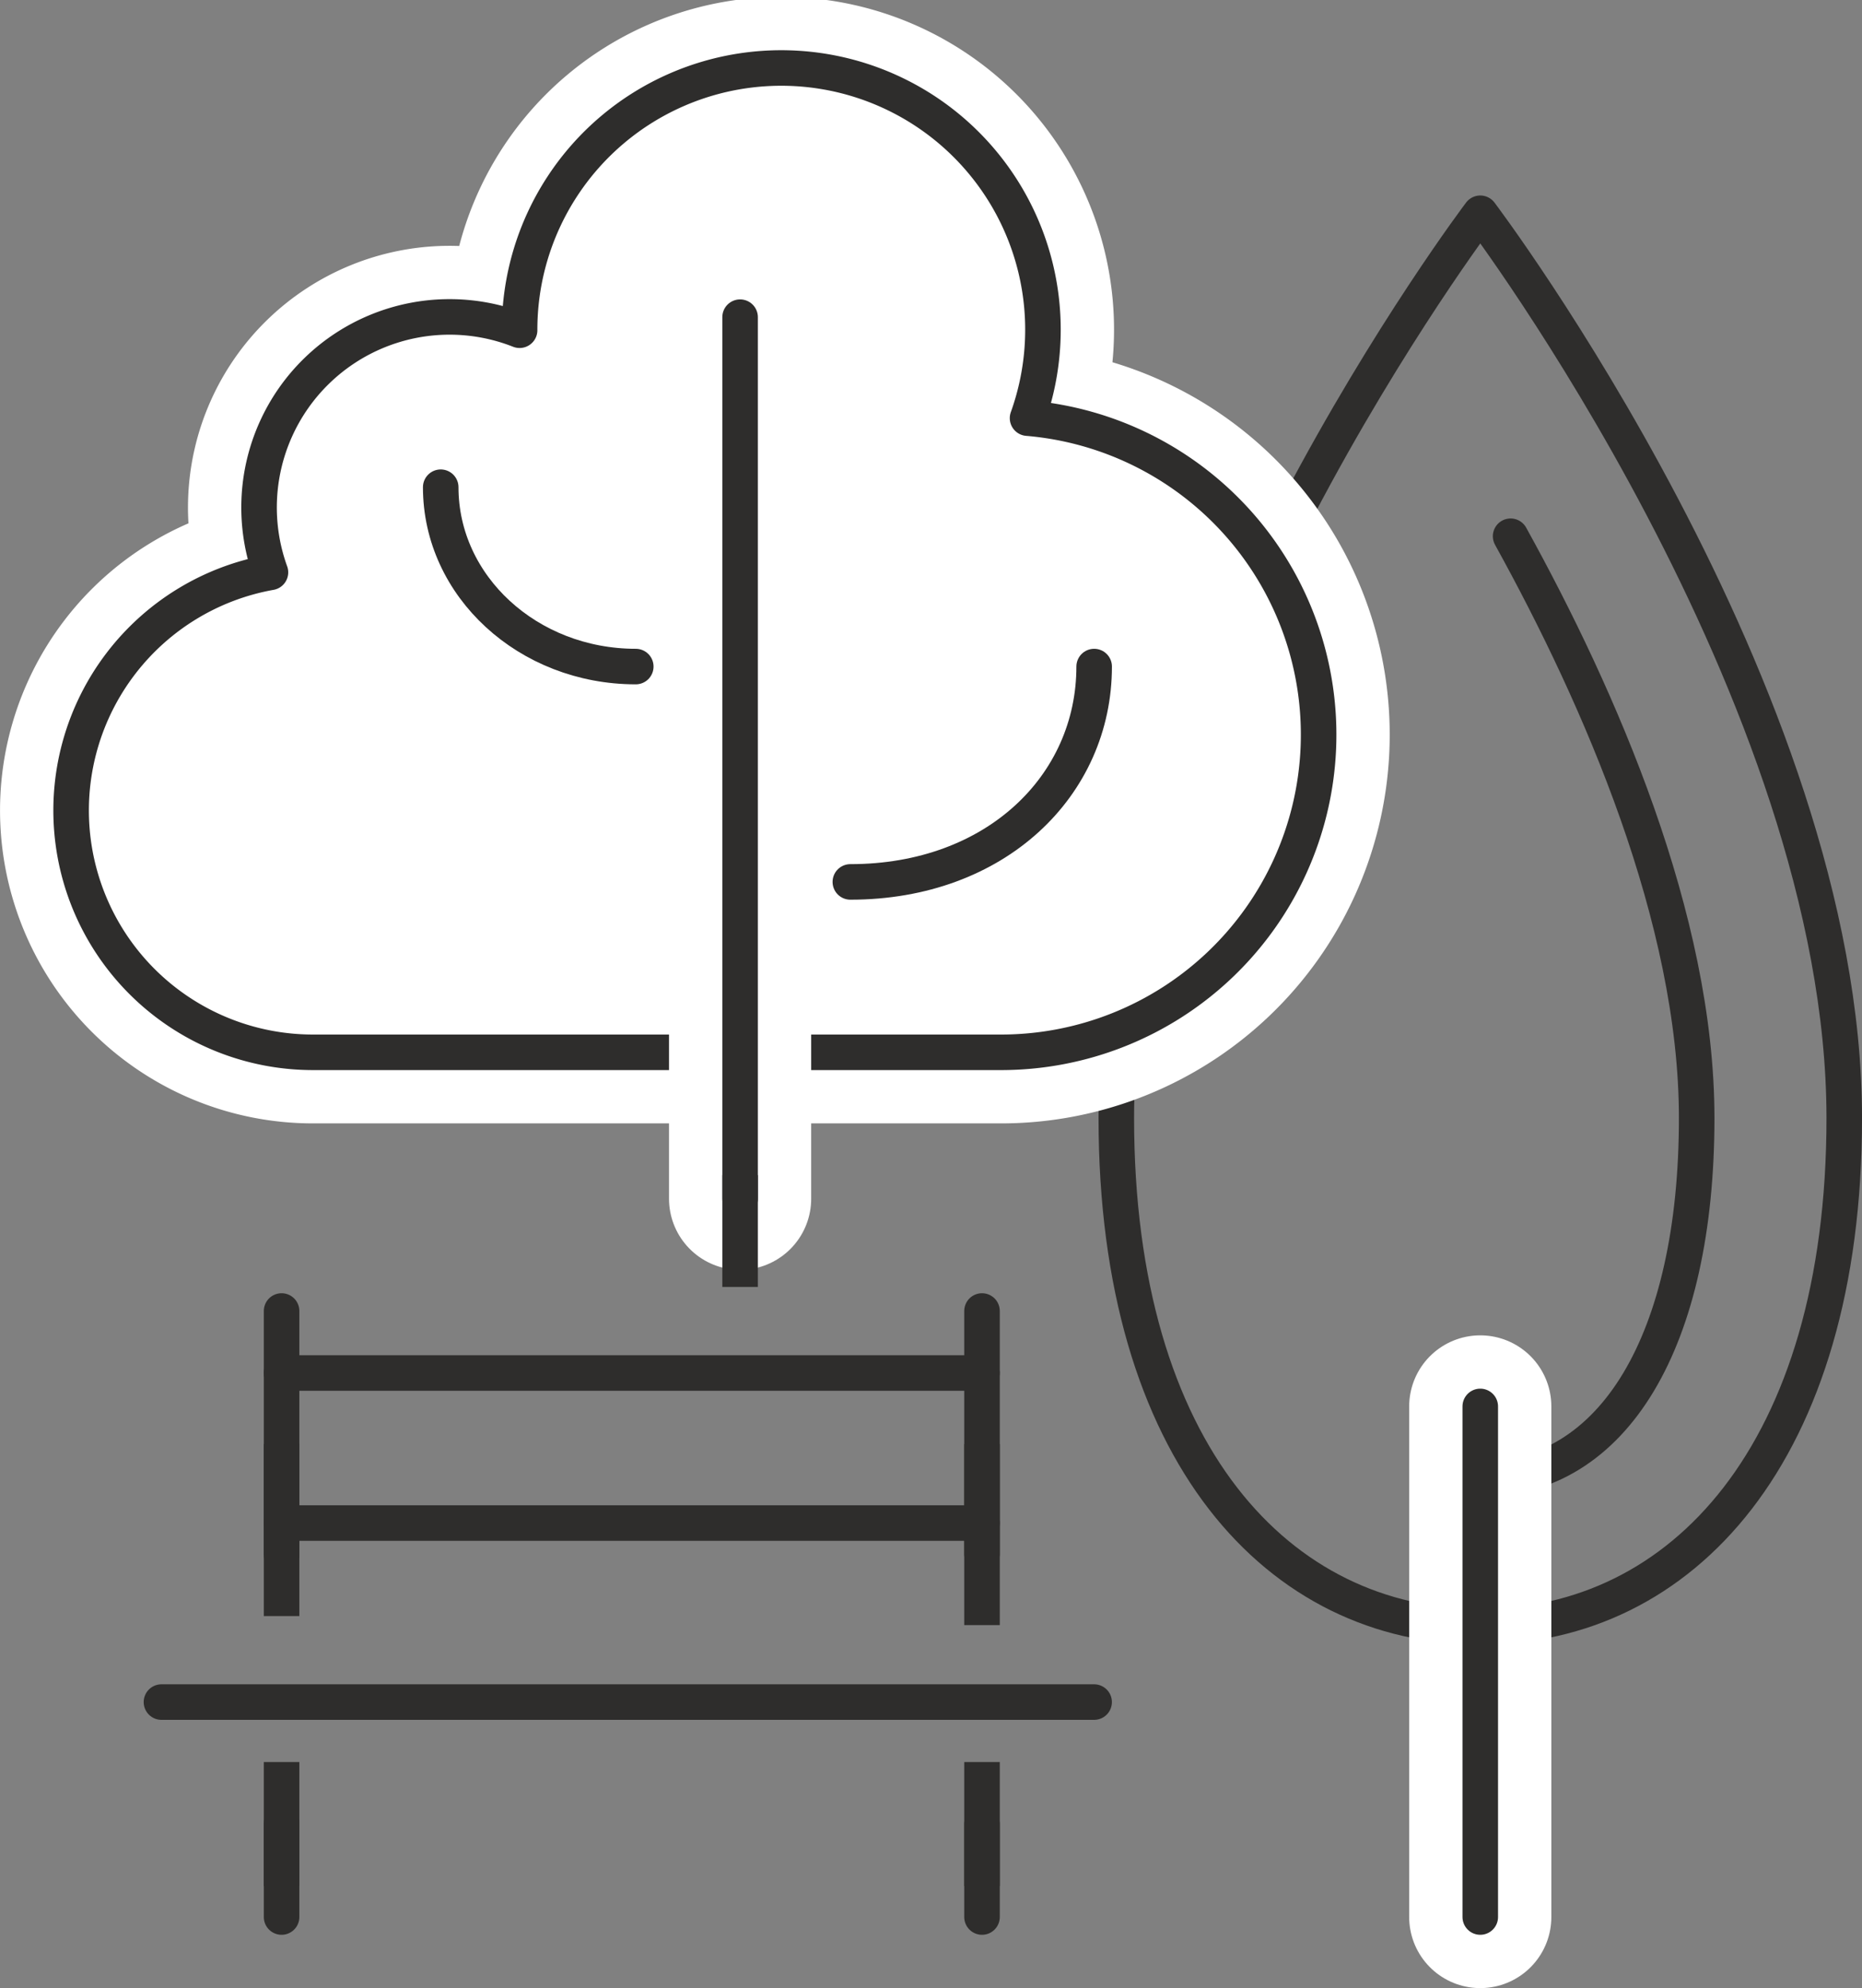
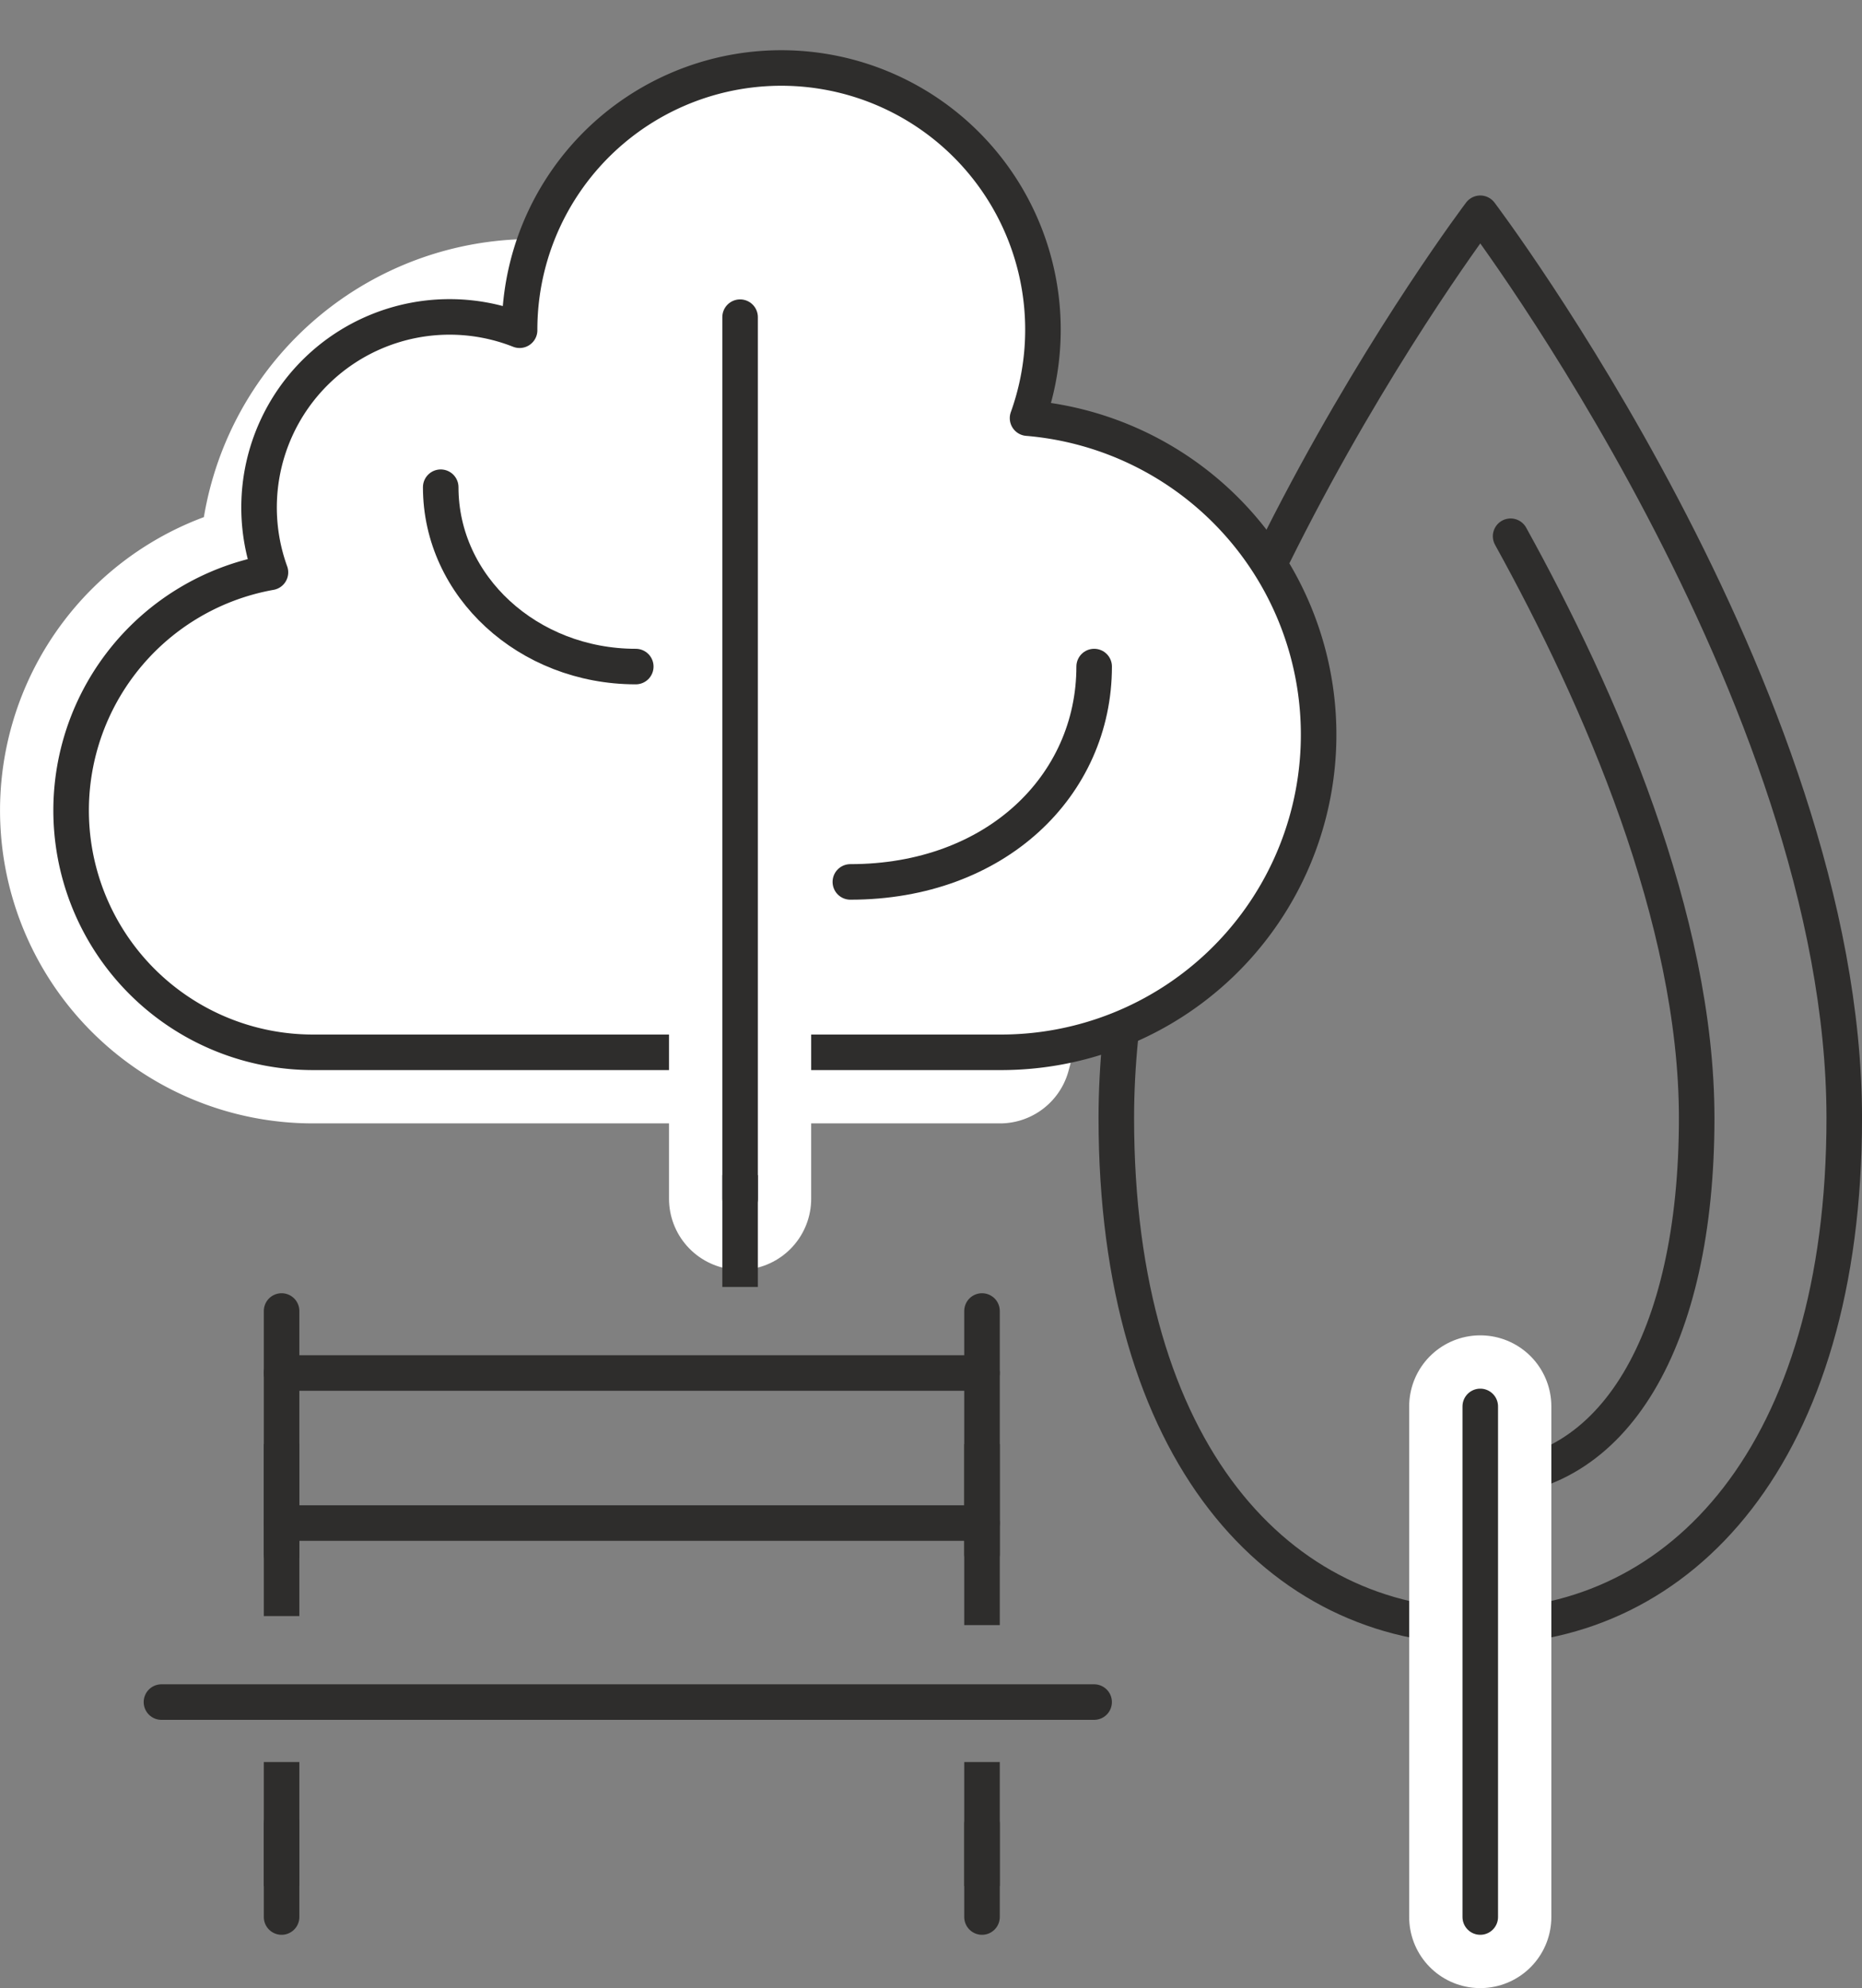
<svg xmlns="http://www.w3.org/2000/svg" width="78.584" height="83.902" viewBox="0 0 78.584 83.902">
  <rect x="0" y="0" width="78.584" height="83.902" fill="#808080" stroke="none" />
  <defs>
    <clipPath id="clip-path">
      <rect id="Rectangle_776" data-name="Rectangle 776" width="78.584" height="83.902" transform="translate(0 0)" fill="none" />
    </clipPath>
  </defs>
  <g id="Group_32406" data-name="Group 32406" transform="translate(0 0)">
    <g id="Group_32405" data-name="Group 32405" clip-path="url(#clip-path)">
      <path id="Path_46112" data-name="Path 46112" d="M63.754,22.63c3.772,6.825,7.853,16.152,7.853,24.551,0,9.4-3.5,15.242-9.134,15.242" fill="none" stroke="#2e2d2c" stroke-linecap="round" stroke-linejoin="round" stroke-width="1.5" />
      <path id="Path_46113" data-name="Path 46113" d="M77.835,47.181c0,14.165-6.877,21.47-15.361,21.47s-15.361-7.305-15.361-21.47C47.113,29.3,62.474,9,62.474,9S77.835,29.3,77.835,47.181Z" fill="none" stroke="#2e2d2c" stroke-linecap="round" stroke-linejoin="round" stroke-width="1.5" />
      <line id="Line_31078" data-name="Line 31078" y2="10.257" transform="translate(11.884 55.326)" fill="none" stroke="#2e2d2c" stroke-linecap="round" stroke-linejoin="round" stroke-width="1.5" />
      <line id="Line_31079" data-name="Line 31079" y2="10.257" transform="translate(41.445 55.326)" fill="none" stroke="#2e2d2c" stroke-linecap="round" stroke-linejoin="round" stroke-width="1.5" />
      <line id="Line_31080" data-name="Line 31080" y2="7.259" transform="translate(11.884 60.941)" fill="none" stroke="#2e2d2c" stroke-linejoin="round" stroke-width="1.5" />
      <line id="Line_31081" data-name="Line 31081" y2="7.641" transform="translate(41.445 60.941)" fill="none" stroke="#2e2d2c" stroke-linejoin="round" stroke-width="1.5" />
      <line id="Line_31082" data-name="Line 31082" y2="3.924" transform="translate(11.884 76.977)" fill="none" stroke="#2e2d2c" stroke-linecap="round" stroke-linejoin="round" stroke-width="1.5" />
      <line id="Line_31083" data-name="Line 31083" y2="3.924" transform="translate(41.445 76.977)" fill="none" stroke="#2e2d2c" stroke-linecap="round" stroke-linejoin="round" stroke-width="1.5" />
      <line id="Line_31084" data-name="Line 31084" y2="5.232" transform="translate(11.884 74.361)" fill="none" stroke="#2e2d2c" stroke-miterlimit="10" stroke-width="1.5" />
      <line id="Line_31085" data-name="Line 31085" y2="5.232" transform="translate(41.445 74.361)" fill="none" stroke="#2e2d2c" stroke-miterlimit="10" stroke-width="1.5" />
      <line id="Line_31086" data-name="Line 31086" x2="39.363" transform="translate(6.814 71.83)" fill="none" stroke="#2e2d2c" stroke-linecap="round" stroke-linejoin="round" stroke-width="1.5" />
      <line id="Line_31087" data-name="Line 31087" x2="29.561" transform="translate(11.884 57.943)" fill="none" stroke="#2e2d2c" stroke-linecap="round" stroke-linejoin="round" stroke-width="1.5" />
      <line id="Line_31088" data-name="Line 31088" x2="29.561" transform="translate(11.884 64.275)" fill="none" stroke="#2e2d2c" stroke-linecap="round" stroke-linejoin="round" stroke-width="1.5" />
      <line id="Line_31089" data-name="Line 31089" y2="21.548" transform="translate(62.473 59.353)" fill="none" stroke="#fff" stroke-linecap="round" stroke-linejoin="round" stroke-width="6" />
      <line id="Line_31090" data-name="Line 31090" y2="21.548" transform="translate(62.473 59.353)" fill="none" stroke="#2e2d2c" stroke-linecap="round" stroke-linejoin="round" stroke-width="1.5" />
      <path id="Path_46114" data-name="Path 46114" d="M11.414,24.154A8.042,8.042,0,0,1,21.929,13.936a11.044,11.044,0,1,1,21.438,3.71A13.405,13.405,0,0,1,42.2,44.409H13.219a10.207,10.207,0,0,1-1.805-20.255" fill="#fff" />
-       <path id="Path_46115" data-name="Path 46115" d="M11.414,24.154A8.042,8.042,0,0,1,21.929,13.936a11.044,11.044,0,1,1,21.438,3.71A13.405,13.405,0,0,1,42.2,44.409H13.219a10.207,10.207,0,0,1-1.805-20.255Z" fill="none" stroke="#fff" stroke-linecap="round" stroke-linejoin="round" stroke-width="6" />
-       <path id="Path_46116" data-name="Path 46116" d="M11.414,24.154A8.042,8.042,0,0,1,21.929,13.936a11.044,11.044,0,1,1,21.438,3.71A13.405,13.405,0,0,1,42.2,44.409H13.219a10.207,10.207,0,0,1-1.805-20.255" fill="#fff" />
+       <path id="Path_46115" data-name="Path 46115" d="M11.414,24.154a11.044,11.044,0,1,1,21.438,3.71A13.405,13.405,0,0,1,42.2,44.409H13.219a10.207,10.207,0,0,1-1.805-20.255Z" fill="none" stroke="#fff" stroke-linecap="round" stroke-linejoin="round" stroke-width="6" />
      <path id="Path_46117" data-name="Path 46117" d="M11.414,24.154A8.042,8.042,0,0,1,21.929,13.936a11.044,11.044,0,1,1,21.438,3.71A13.405,13.405,0,0,1,42.2,44.409H13.219a10.207,10.207,0,0,1-1.805-20.255Z" fill="none" stroke="#2e2d2c" stroke-linecap="round" stroke-linejoin="round" stroke-width="1.5" />
      <line id="Line_31091" data-name="Line 31091" y2="25.044" transform="translate(31.235 25.545)" fill="none" stroke="#fff" stroke-linecap="round" stroke-linejoin="round" stroke-width="6" />
      <line id="Line_31092" data-name="Line 31092" y2="37.204" transform="translate(31.235 13.385)" fill="none" stroke="#2e2d2c" stroke-linecap="round" stroke-linejoin="round" stroke-width="1.5" />
      <line id="Line_31093" data-name="Line 31093" y2="4.72" transform="translate(31.235 49.592)" fill="none" stroke="#2e2d2c" stroke-linejoin="round" stroke-width="1.5" />
-       <path id="Path_46118" data-name="Path 46118" d="M46.178,28.13c0,5.019-4.152,9.088-10.29,9.088" fill="#fff" />
      <path id="Path_46119" data-name="Path 46119" d="M46.178,28.13c0,5.019-4.152,9.088-10.29,9.088" fill="none" stroke="#2e2d2c" stroke-linecap="round" stroke-linejoin="round" stroke-width="1.5" />
      <path id="Path_46120" data-name="Path 46120" d="M18.6,20.561c0,4.18,3.686,7.569,8.232,7.569" fill="#fff" />
      <path id="Path_46121" data-name="Path 46121" d="M18.6,20.561c0,4.18,3.686,7.569,8.232,7.569" fill="none" stroke="#2e2d2c" stroke-linecap="round" stroke-linejoin="round" stroke-width="1.5" />
    </g>
  </g>
</svg>